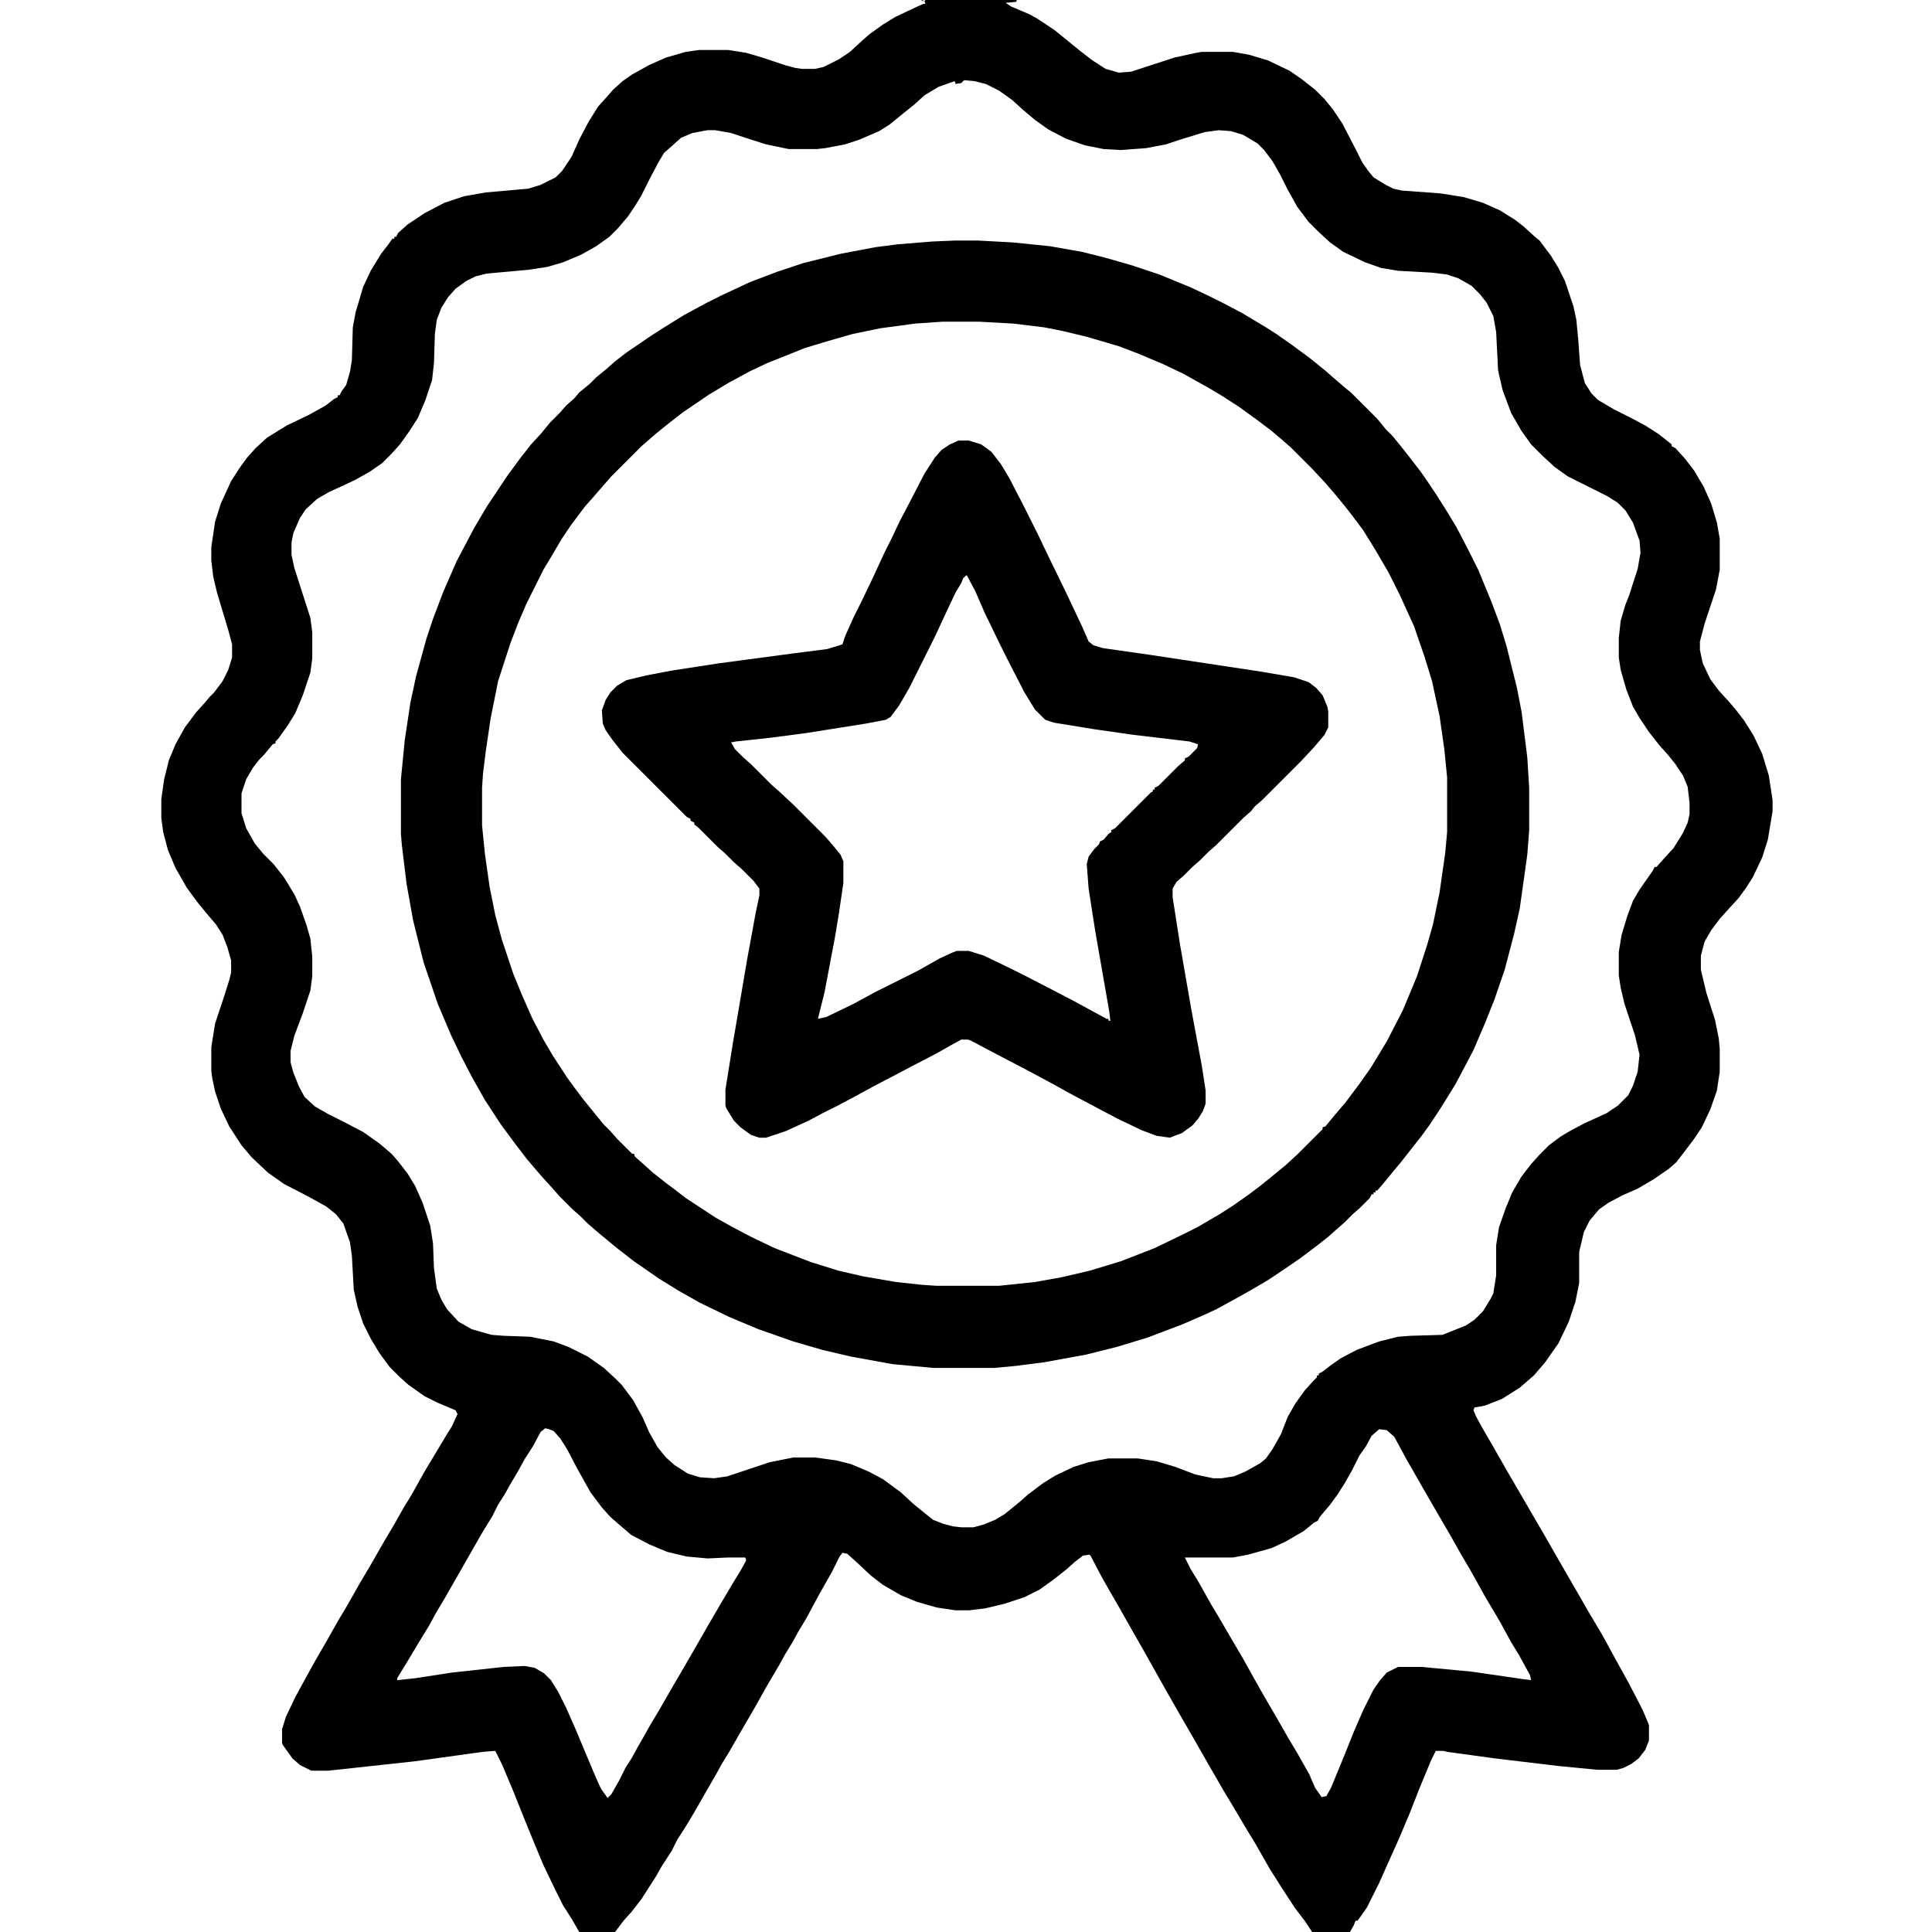
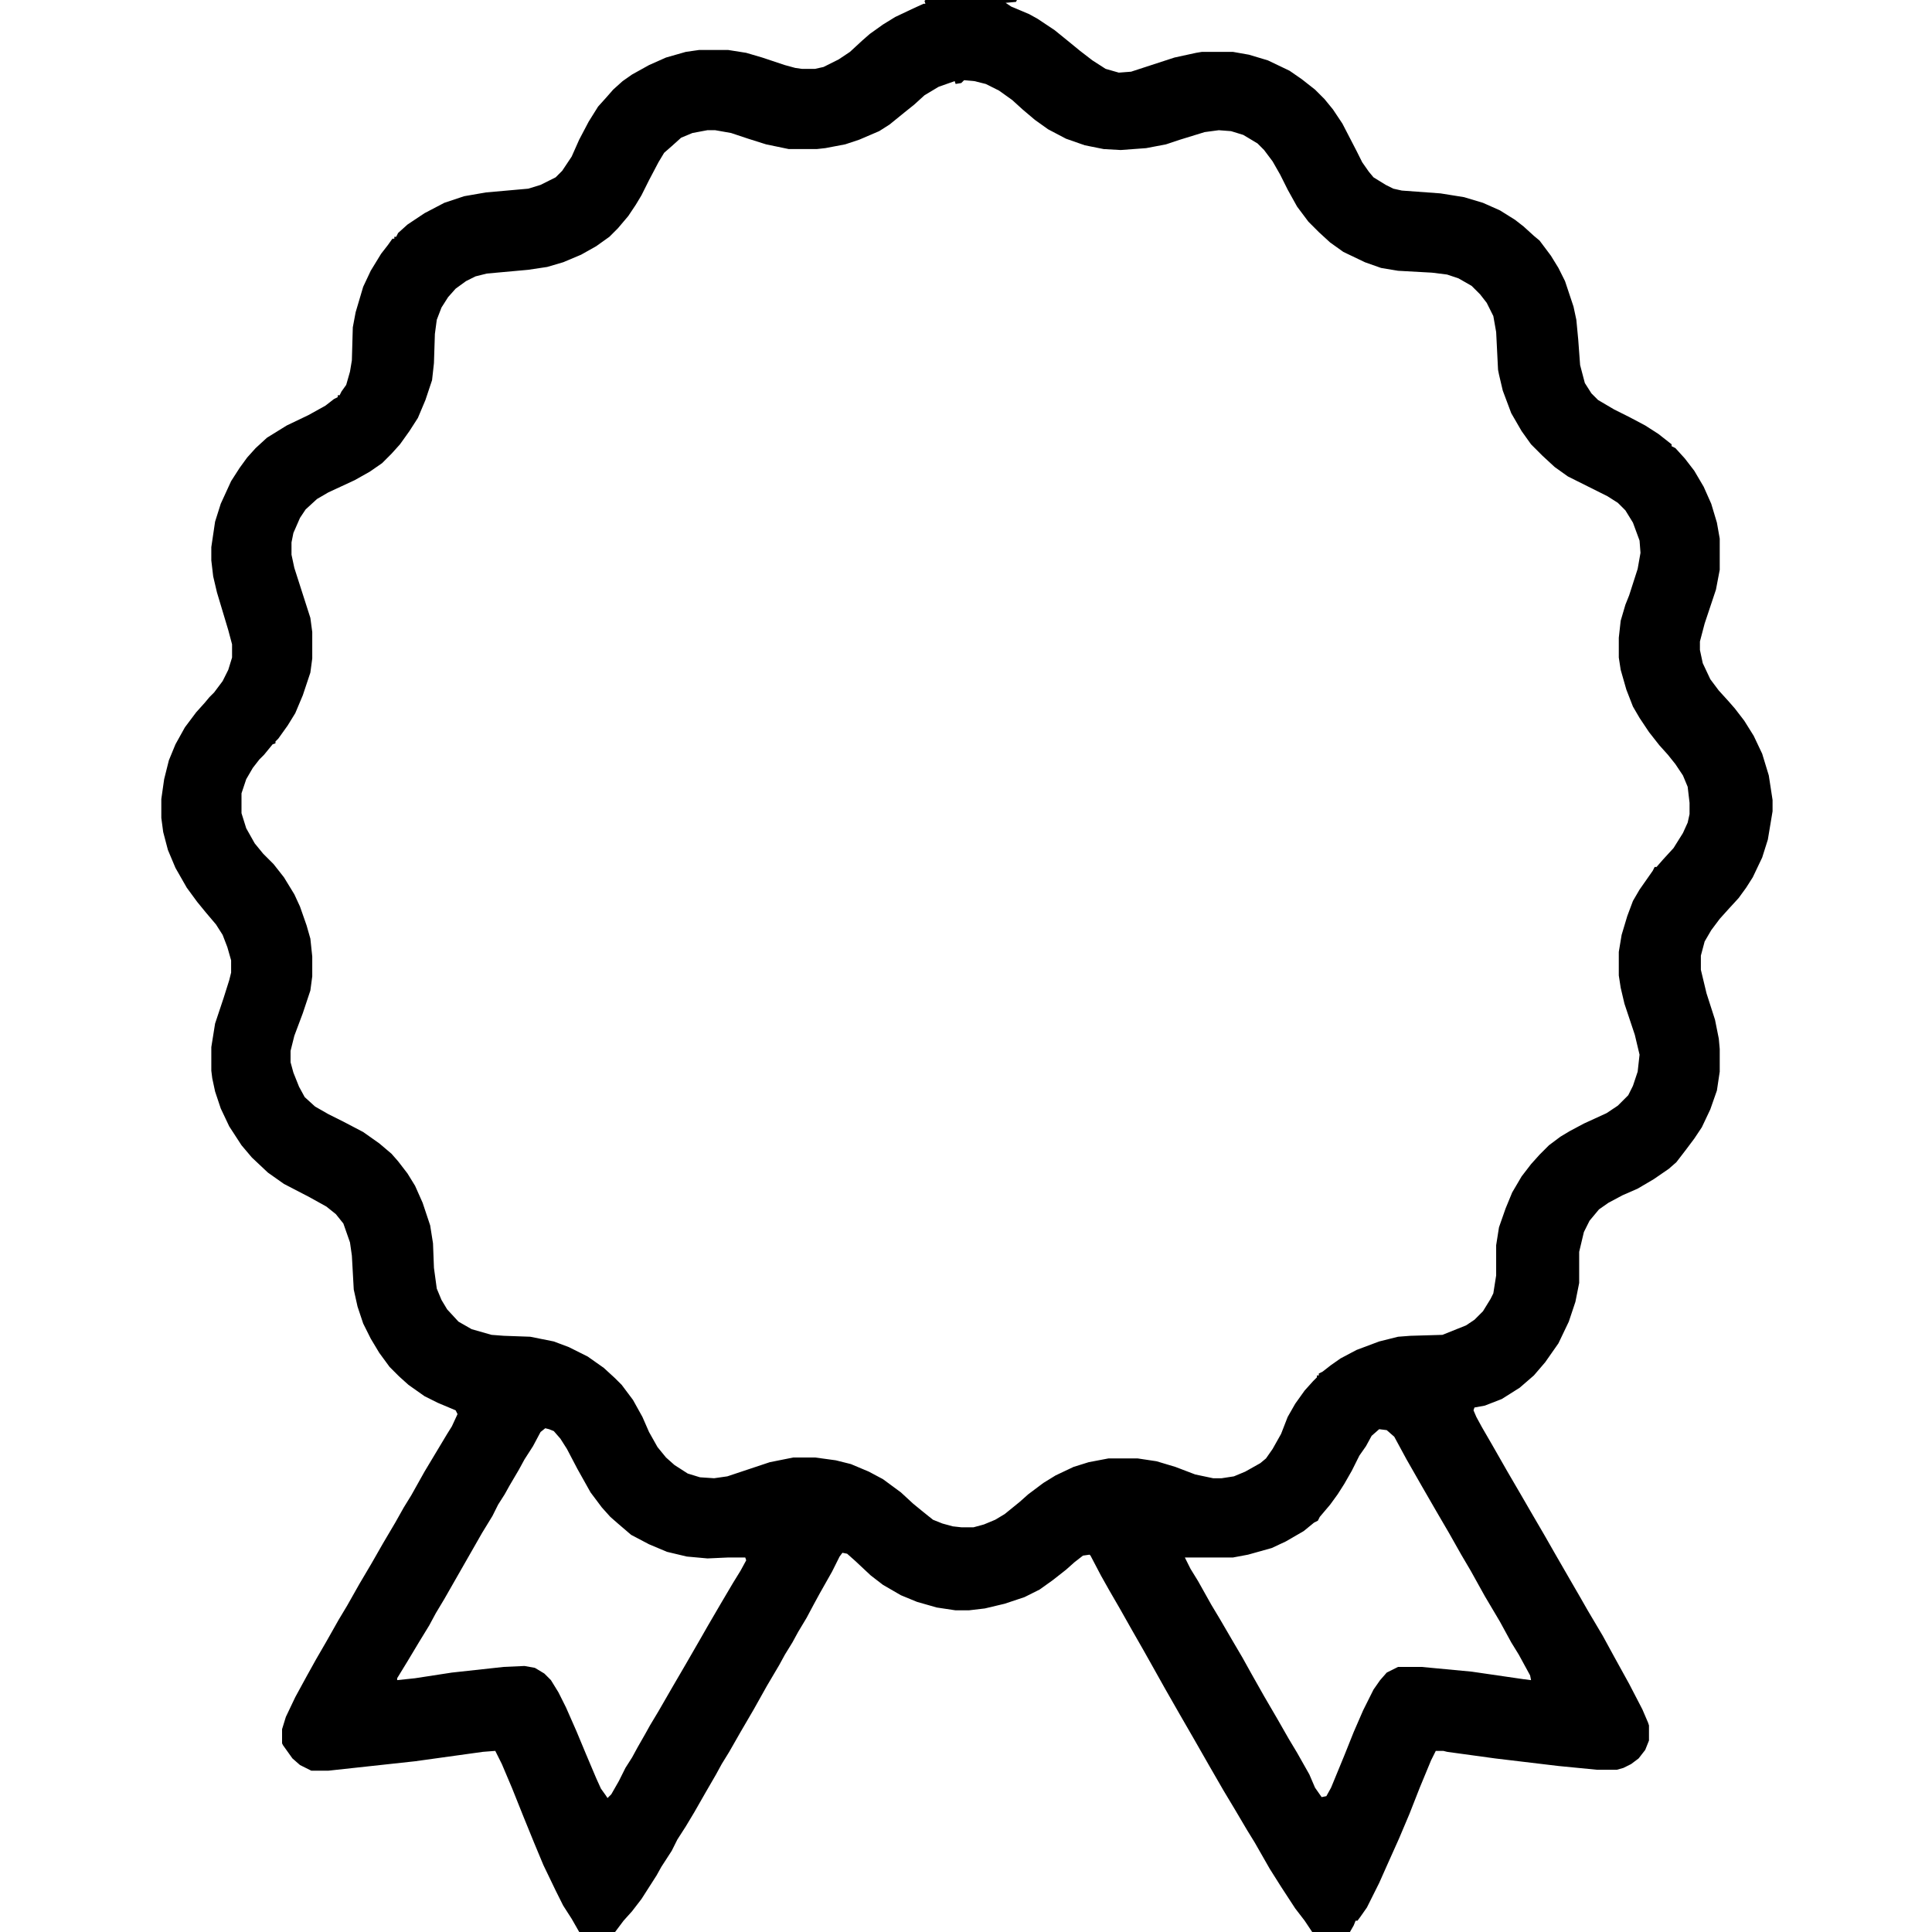
<svg xmlns="http://www.w3.org/2000/svg" height="128" width="128" viewBox="0 0 2048 2048" version="1.1">
  <path d="m0 0h97l-1 2-11 1 6 4 19 8 9 5 18 12 16 13 11 9 13 10 14 9 14 4 13-1 46-15 23-5 6-1h33l17 3 20 6 23 11 13 9 14 11 10 10 9 11 10 15 15 29 6 12 7 10 5 6 13 8 8 4 9 2 41 3 25 4 20 6 18 8 16 10 9 7 11 10 6 5 12 16 8 13 7 14 9 27 3 14 2 21 2 27 5 19 7 11 7 7 17 10 16 8 17 9 14 9 14 11v2l4 2 10 11 10 13 10 17 8 18 6 20 3 17v33l-4 21-12 36-5 19v9l3 14 8 17 9 12 10 11 7 8 10 13 10 16 9 19 7 23 4 26v12l-5 30-6 19-10 21-7 11-8 11-11 12-9 10-9 12-7 12-4 15v15l6 25 9 28 4 20 1 11v24l-3 20-7 20-9 19-8 12-9 12-10 13-8 7-16 11-17 10-16 7-15 8-10 7-10 12-6 12-5 21v33l-4 20-7 21-11 23-14 20-12 14-15 13-19 12-18 7-11 2-1 3 3 7 6 11 11 19 16 28 14 24 11 19 14 24 12 21 15 26 11 19 8 14 16 27 12 22 16 29 14 27 6 14 1 3v16l-4 10-7 9-8 6-8 4-7 2h-21l-41-4-67-8-51-7-4-1h-8l-5 10-12 29-11 28-11 26-13 29-8 18-13 26-7 10-3 4h-2l-2 5-4 7h-40l-8-12-10-13-15-23-12-19-16-28-8-13-13-22-12-20-15-26-16-28-15-26-16-28-14-25-9-16-12-21-13-23-11-19-9-16-11-21-1-1-7 1-9 7-9 8-14 11-14 10-16 8-21 7-21 5-17 2h-14l-20-3-21-6-17-7-19-11-13-10-16-15-9-8-5-1-3 4-8 16-13 23-6 11-8 15-9 15-6 11-8 13-6 11-13 22-14 25-14 24-12 21-8 13-6 11-11 19-12 21-9 15-9 14-6 12-11 17-5 9-16 25-10 13-9 10-9 12h-38l-8-14-9-14-8-16-13-27-10-24-11-27-12-30-11-26-7-14-13 1-72 10-92 10h-18l-12-6-8-7-10-14-1-2v-15l4-13 10-21 12-22 10-18 11-19 13-23 9-15 13-23 13-22 12-21 13-22 9-16 8-13 14-25 24-40 5-8 6-13-2-4-19-8-14-7-17-12-10-9-10-10-11-15-9-15-8-16-6-18-4-18-2-36-2-14-7-20-8-10-10-8-18-10-27-14-17-12-17-16-11-13-13-20-9-19-6-18-3-14-1-8v-25l4-25 9-27 6-19 2-8v-13l-4-14-5-13-7-11-11-13-9-11-11-15-12-21-8-19-5-19-2-15v-20l3-21 5-20 7-17 10-18 12-16 9-10 5-6 5-5 9-12 6-12 4-13v-14l-4-15-12-40-4-17-2-17v-14l4-27 6-19 11-24 9-14 8-11 9-10 12-11 21-13 23-11 18-10 9-7 4-2v-2h2l2-4 5-7 4-14 2-12 1-35 3-16 8-27 8-17 11-18 7-9 5-7h2v-2h2l2-4 10-9 18-12 21-11 21-7 23-4 45-4 13-4 16-8 7-7 10-15 8-18 10-19 10-16 9-10 7-8 10-9 10-7 18-10 18-8 21-6 14-2h31l19 3 17 5 24 8 11 3 7 1h14l9-2 16-8 12-8 13-12 8-7 14-10 13-8 19-9 11-5h2l-1-3zm82 2m-41 83-3 3-6 1-1-3-17 6-15 9-11 10-10 8-16 13-11 7-21 9-15 5-21 4-9 1h-30l-24-5-19-6-18-6-17-3h-8l-16 3-12 5-10 9-8 7-6 10-10 19-8 16-6 10-8 12-11 13-9 9-14 10-16 9-19 8-17 5-20 3-44 4-12 3-10 5-11 8-8 9-7 11-5 13-2 15-1 31-2 18-7 21-8 19-9 14-10 14-9 10-10 10-13 9-16 9-28 13-12 7-12 11-6 9-7 16-2 10v13l3 14 17 53 2 15v28l-2 15-8 24-8 19-8 13-10 14-3 3v2l-3 1-9 11-5 5-7 9-7 12-5 15v21l5 16 9 16 9 11 11 11 11 14 11 18 6 13 7 20 4 14 2 19v21l-2 15-8 24-9 24-4 16v12l3 11 6 15 6 11 11 10 14 8 16 8 21 11 17 12 13 11 7 8 10 13 8 13 8 18 8 24 3 19 1 26 3 22 5 12 6 10 12 13 14 8 21 6 13 1 28 1 25 5 16 6 20 10 17 12 12 11 7 7 12 16 10 18 7 16 9 16 9 11 9 8 14 9 13 4 15 1 14-2 45-15 25-5h23l22 3 16 4 19 8 15 8 19 14 13 12 11 9 10 8 10 4 11 3 9 1h13l11-3 12-5 10-6 16-13 9-8 16-12 13-8 19-9 16-5 21-4h31l20 3 20 6 21 8 19 4h9l13-2 12-5 16-9 6-5 7-10 9-16 7-18 8-14 10-14 9-10 4-4v-2h2v-2l4-2 9-7 10-7 17-9 24-9 20-5 13-1 34-1 25-10 9-6 9-9 8-13 3-6 3-19v-32l3-19 7-20 7-17 10-17 10-13 9-10 10-10 12-9 10-6 15-8 24-11 12-8 11-11 5-10 5-15 2-18-5-21-11-33-4-17-2-13v-25l3-18 6-20 6-16 7-12 14-20 2-4h2l7-8 11-12 10-16 5-11 2-9v-12l-2-17-5-12-8-12-8-10-9-10-11-14-10-15-7-12-7-18-6-21-2-13v-21l2-18 5-17 4-10 9-28 3-17-1-13-7-19-8-13-8-8-11-7-42-21-14-10-13-12-12-12-10-14-11-19-9-24-4-17-1-5-2-40-3-17-7-14-7-9-9-9-14-8-12-4-16-2-36-2-18-3-17-6-23-11-14-10-12-11-11-11-12-16-10-18-8-16-8-14-9-12-7-7-15-9-13-4-13-1-15 2-26 8-15 5-21 4-27 2-18-1-20-4-20-7-19-10-14-10-13-11-11-10-14-10-14-7-12-3zm-6 1m-438 1428-5 4-8 15-9 14-6 11-10 17-5 9-7 11-6 12-11 18-40 70-9 15-7 13-11 18-12 20-11 18v2l19-2 39-6 55-6 22-1 11 2 10 6 7 7 8 13 8 16 11 25 10 24 11 26 5 11 5 7 2 3 4-4 8-14 7-14 7-11 6-11 8-14 5-9 9-15 15-26 14-24 15-26 8-14 14-24 13-22 8-13 6-11-1-3h-18l-22 1-22-2-21-5-19-8-19-10-14-12-8-7-9-10-12-16-14-25-11-21-7-11-7-8-5-2zm884 1-8 7-6 11-7 10-8 16-8 14-7 11-8 11-11 13-2 4-4 2-11 9-19 11-15 7-25 7-16 3h-51l6 12 8 13 14 25 9 15 14 24 10 17 10 18 13 23 14 24 12 21 9 15 13 23 6 14 7 10 5-1 5-9 14-34 10-25 10-23 11-22 7-10 7-8 12-6h25l53 5 55 8 8 1-1-5-12-22-8-13-12-22-16-27-15-27-10-17-13-23-14-24-15-26-16-28-13-24-8-7z" transform="translate(981)" />
-   <path d="m0 0h25l37 2 39 4 34 6 24 6 28 8 30 10 34 14 19 9 16 8 19 10 25 15 11 7 17 12 19 14 16 13 8 7 14 12 5 4 28 28 9 11 7 7 9 11 11 14 10 13 7 10 10 15 12 19 9 15 12 23 11 22 14 34 9 24 7 23 11 44 5 26 6 48 2 32v45l-2 26-8 57-6 27-10 38-11 32-10 25-12 28-10 19-9 17-8 13-10 16-10 15-8 11-22 28-10 12-9 11-6 7h-2v2h-2v2h-2l-2 4-10 10-8 7-9 9-8 7-9 8-14 11-16 12-16 11-18 12-17 10-16 9-22 12-13 6-23 10-37 14-33 10-32 8-44 8-31 4-22 2h-65l-43-4-44-8-30-7-31-9-37-13-31-13-31-15-23-13-21-13-10-7-16-11-18-14-17-14-14-12-8-8-8-7-14-14-7-8-10-11-7-8-11-13-13-17-14-19-17-26-13-23-12-23-11-23-14-33-15-44-11-44-7-39-5-41-1-12v-58l4-41 6-40 6-28 11-40 7-21 11-29 14-32 10-19 9-17 13-22 22-33 14-19 11-14 11-12 9-11 10-10 7-8 9-8 5-6 11-9 7-7 11-9 9-8 13-10 25-17 14-9 21-13 24-13 16-8 30-14 29-11 27-9 40-10 37-7 23-3 37-3zm-13 86-29 2-37 5-29 6-28 8-23 7-40 16-19 9-22 12-20 12-28 19-18 14-11 9-15 13-32 32-7 8-13 15-8 9-15 20-10 15-10 17-9 15-18 36-9 21-8 21-13 40-8 40-5 34-3 24-1 15v40l3 30 5 35 6 30 7 26 12 36 9 22 11 25 12 23 10 17 15 23 8 11 9 12 13 16 9 11 7 7 7 8 16 16h2l1 3 8 7 11 10 14 11 8 6 13 10 32 21 18 10 19 10 25 12 39 15 29 9 26 6 35 6 28 3 15 1h66l38-4 28-5 30-7 33-10 36-14 31-15 14-7 24-14 14-9 17-12 12-9 16-13 11-9 13-12 26-26v-2l3-1 9-11 12-14 15-20 12-17 17-28 17-33 15-36 11-34 6-21 7-34 6-42 2-22v-58l-3-30-5-35-8-37-8-26-11-32-15-33-12-24-14-24-13-21-12-16-7-9-9-11-12-14-14-15-23-23-8-7-13-11-16-12-18-13-17-11-15-9-27-15-21-10-26-11-21-8-34-10-25-6-20-4-33-4-36-2z" transform="translate(1012,255)" />
-   <path d="m0 0h11l13 4 11 8 10 13 9 15 15 29 15 30 11 23 19 39 17 36 7 16 5 4 10 3 49 7 119 18 35 6 15 5 8 6 7 8 5 12 1 5v17l-4 8-11 13-14 15-41 41-8 7-4 5-8 7-29 29-8 7-9 9-8 7-9 9-8 7-4 7v9l8 51 12 69 11 59 4 26v14l-3 8-5 8-6 7-11 8-13 5-14-2-16-6-25-12-19-10-32-17-18-10-28-15-23-12-19-10-17-9-3-1h-7l-11 6-14 8-25 13-19 10-23 12-22 12-17 9-16 8-15 8-24 11-21 7h-7l-9-3-11-8-7-7-8-13-1-3v-17l8-50 6-35 9-53 9-49 4-19v-7l-6-8-13-13-8-7-9-9-8-7-21-21-4-3v-2l-4-2v-2l-4-2-68-68-11-14-7-10-3-7-1-14 4-11 5-8 7-7 10-6 21-5 26-5 52-8 75-10 39-5 13-4 3-1 3-9 9-20 8-16 12-25 12-26 8-16 9-19 10-19 16-31 11-17 7-8 9-6zm8 143-3 3-2 5-6 10-9 19-13 28-27 54-11 19-9 12-5 3-21 4-63 10-38 5-37 4-5 1 4 7 9 9 8 7 22 22 8 7 15 14 34 34 7 8 9 11 3 7v23l-5 34-4 24-11 58-7 28 9-2 29-14 22-12 46-23 23-13 13-6 5-2h13l16 5 29 14 16 8 29 15 23 12 33 18h2v2h2l-1-9-15-86-7-45-2-26 2-8 6-8 5-5 1-3 4-2 5-6 3-2v-2l4-2 38-38 2-1v-2h2v-2l4-2 21-21 7-6v-2l4-2 9-9 1-4-9-3-59-7-42-6-43-7-9-3-11-11-11-18-18-35-8-16-16-33-10-23-9-17z" transform="translate(1016,467)" />
-   <path d="m0 0 3 1h-3z" transform="translate(977)" />
-   <path d="m0 0" transform="translate(1024,611)" />
  <path d="m0 0" transform="translate(1079)" />
</svg>